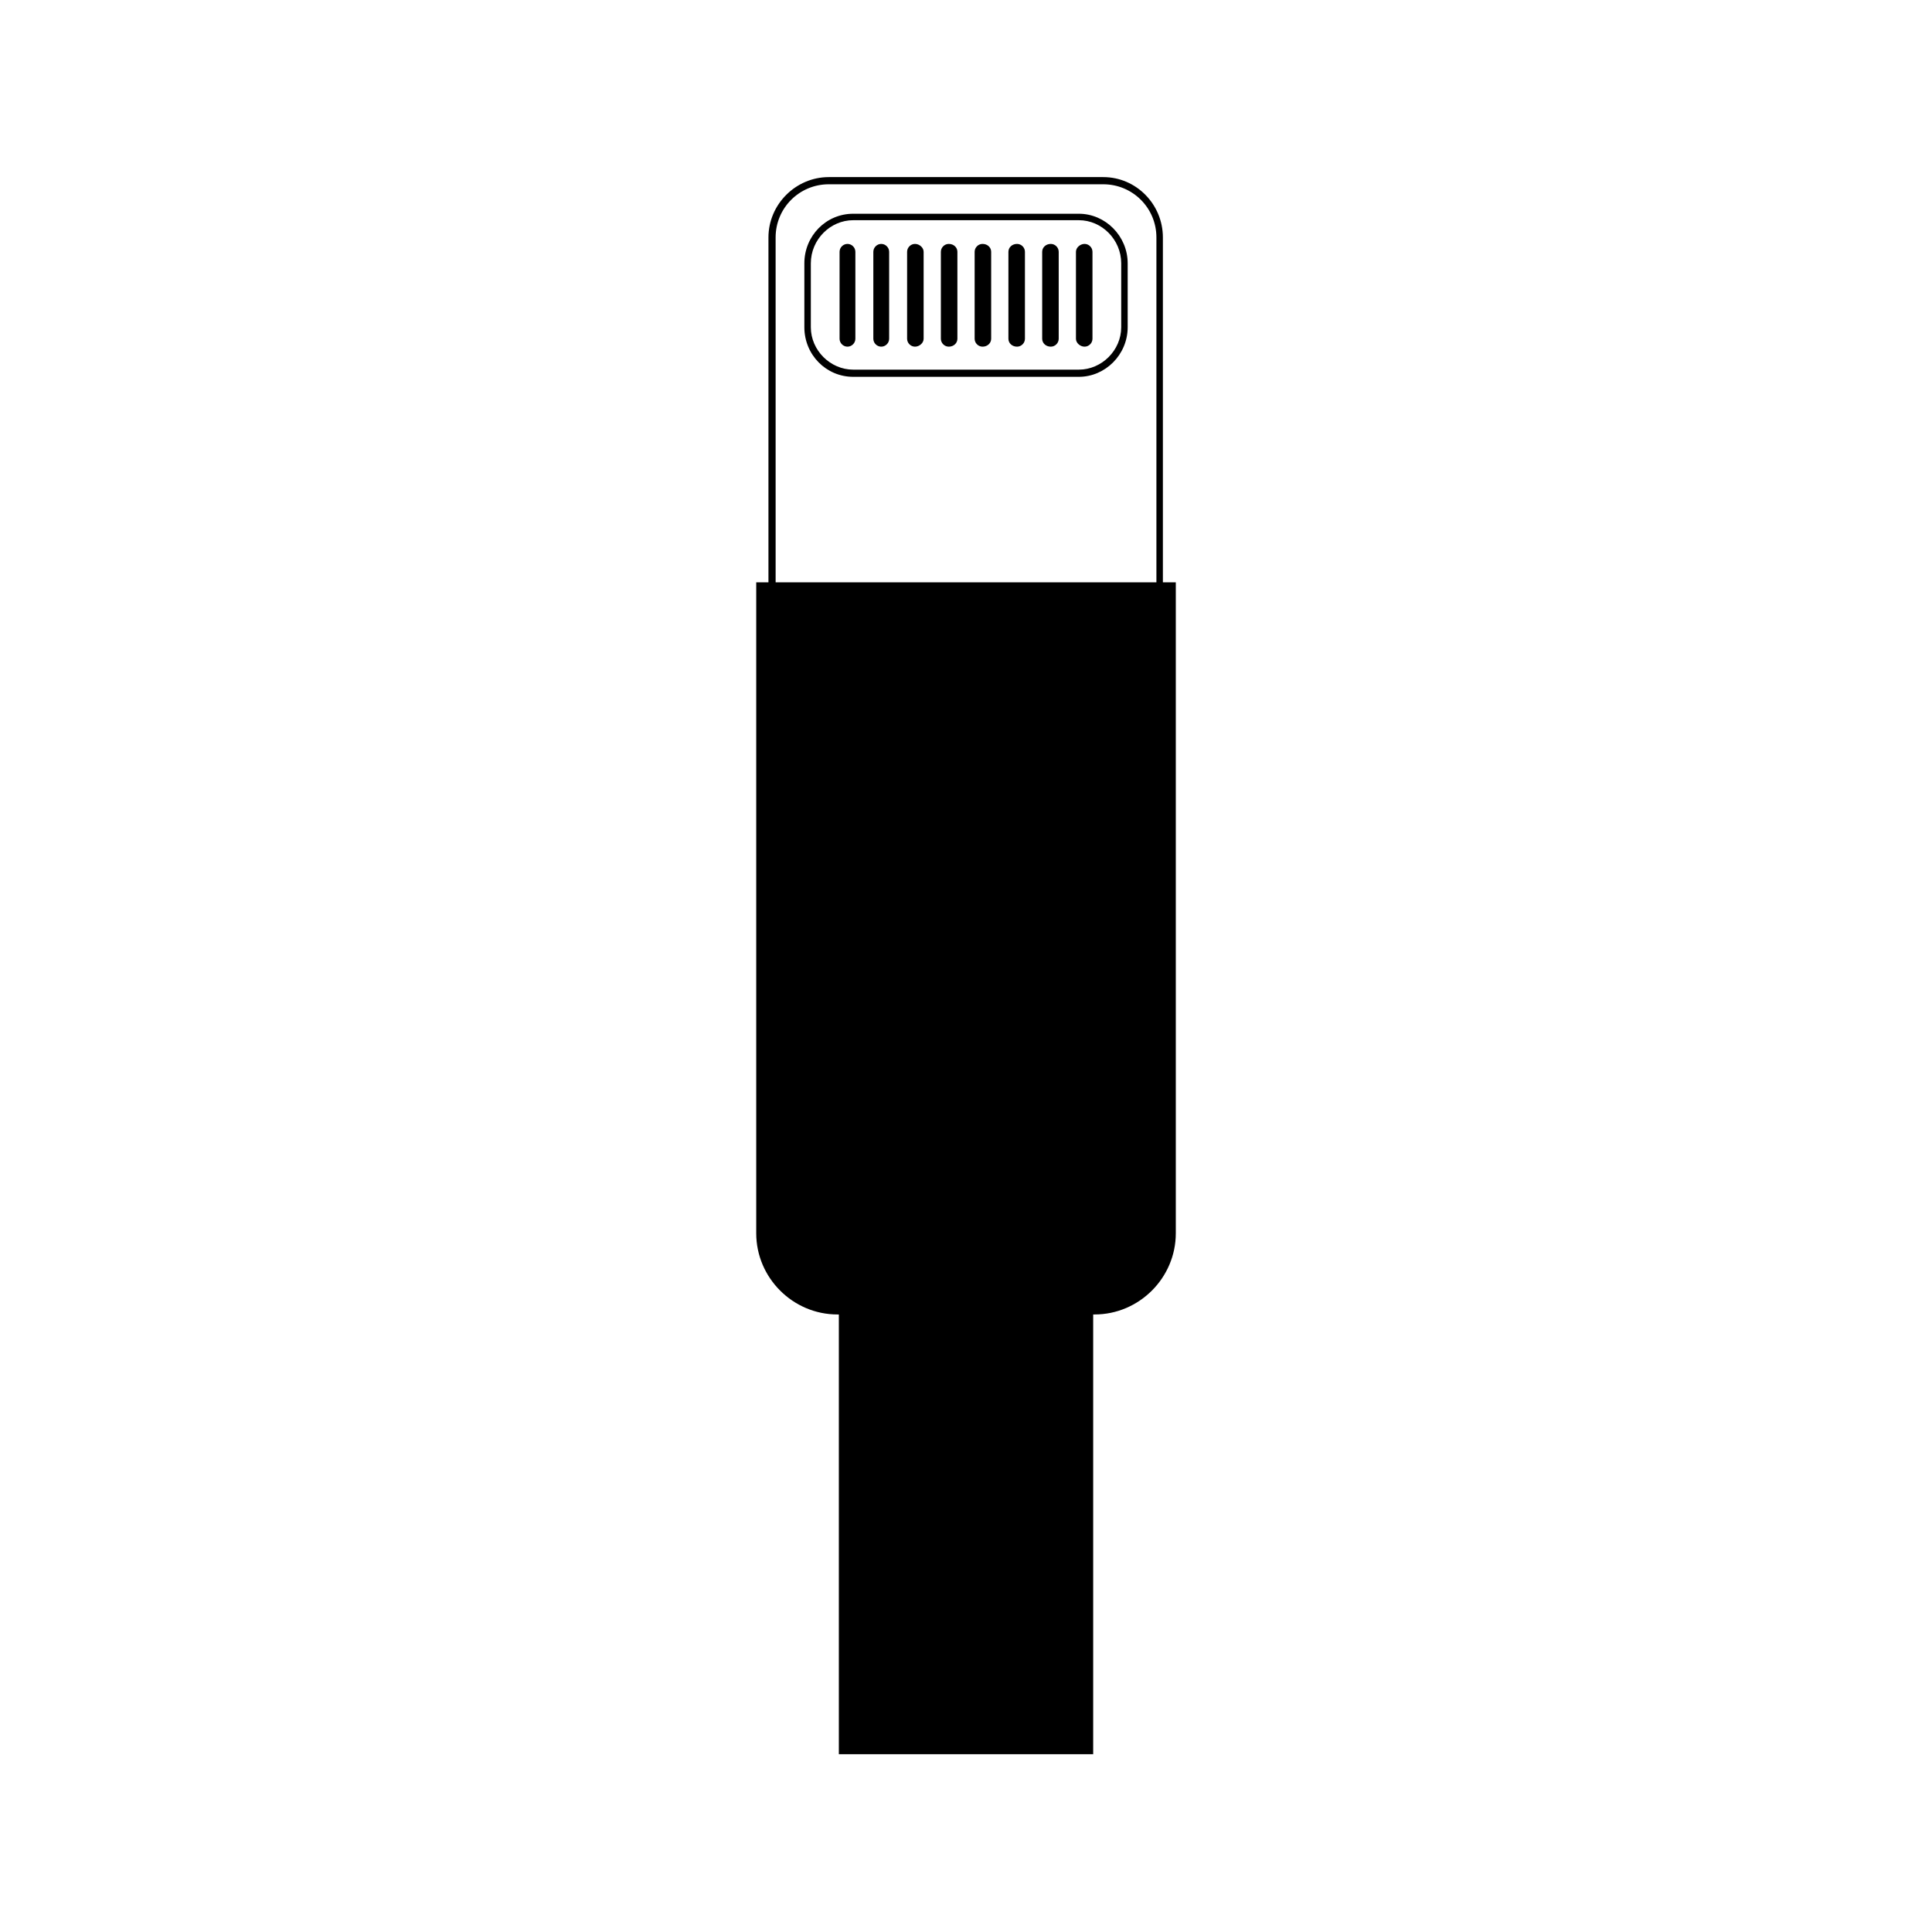
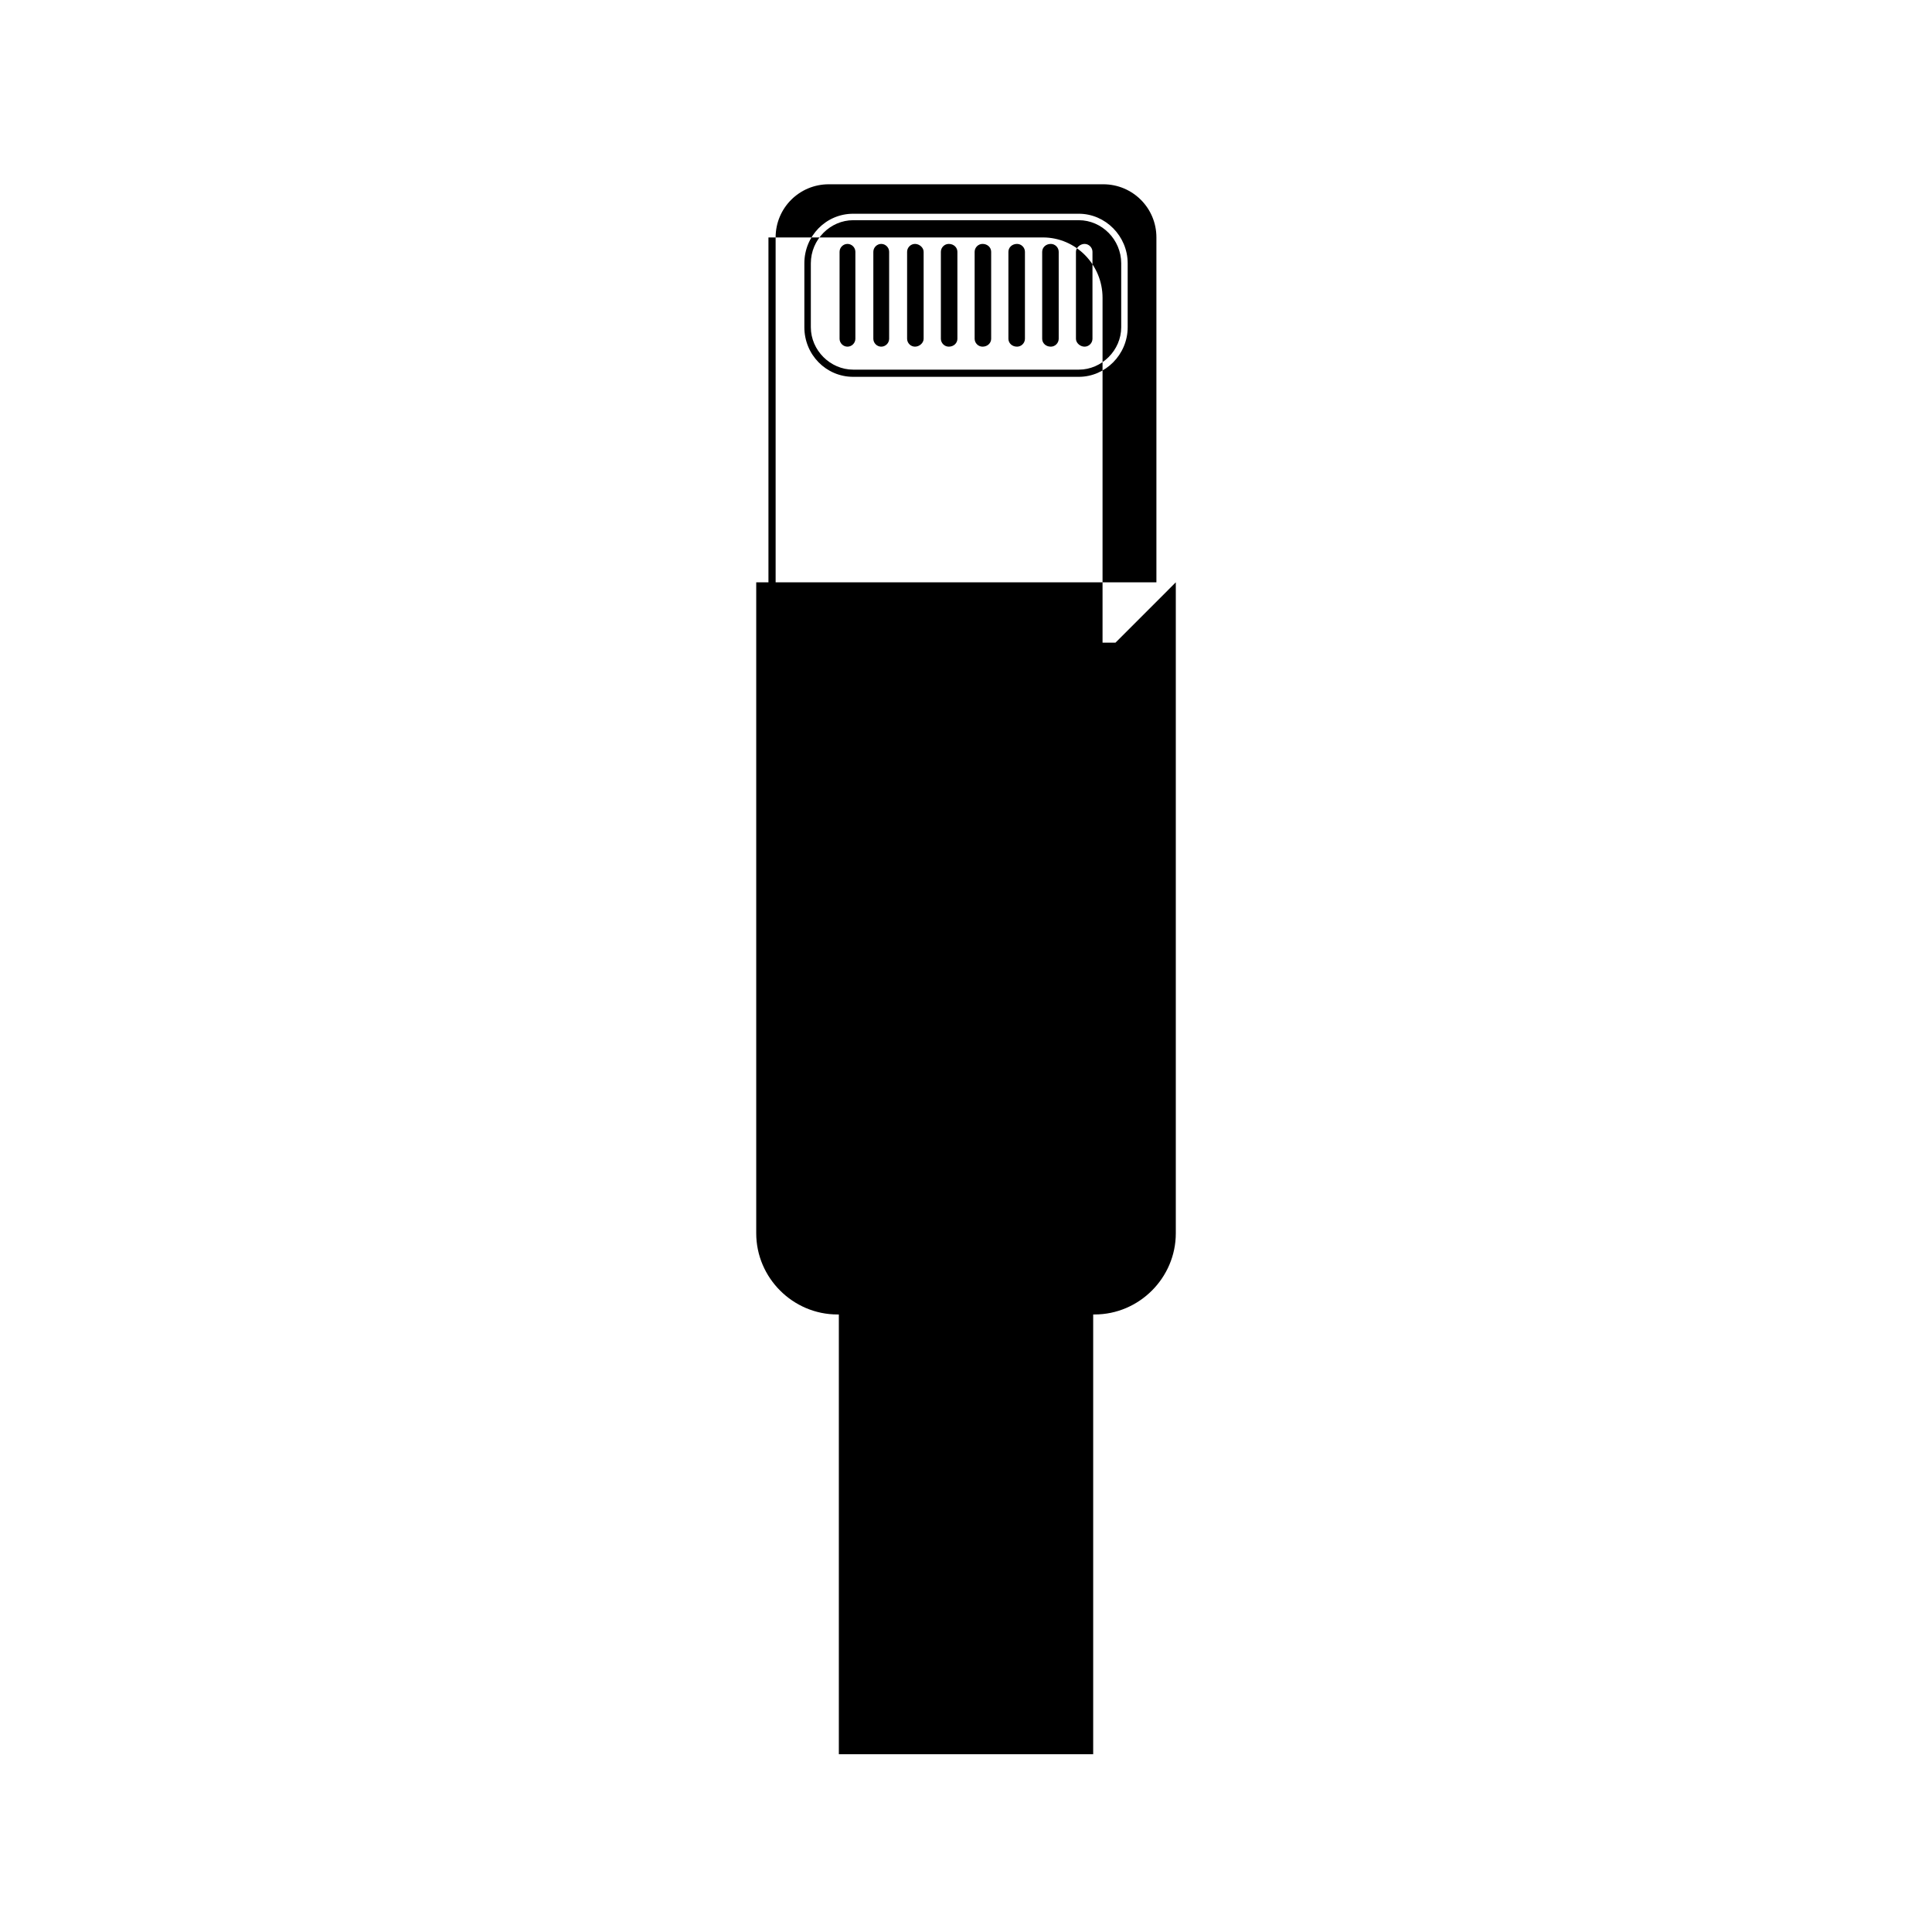
<svg xmlns="http://www.w3.org/2000/svg" fill="#000000" width="800px" height="800px" version="1.1" viewBox="144 144 512 512">
-   <path d="m455.6 298.32v172.51c0 11.805-9.711 21.516-21.516 21.516h-0.379v116.53h-67.402v-116.53h-0.379c-11.805 0-21.516-9.711-21.516-21.516v-172.51h3.238v-91.395c0-8.758 7.234-15.992 15.992-15.992h72.734c8.758 0 15.805 7.234 15.805 15.992v91.395h3.426zm-106.05 0h100.91v-91.395c0-7.805-6.285-14.09-14.09-14.09h-72.734c-7.805 0-14.09 6.285-14.09 14.09zm20.562-97.676h59.785c7.047 0 12.949 5.902 12.949 13.137v16.945c0 7.234-5.902 13.137-12.949 13.137h-59.785c-7.234 0-12.949-5.902-12.949-13.137v-16.945c0-7.234 5.711-13.137 12.949-13.137zm-1.523 7.996c1.141 0 2.094 0.953 2.094 2.094v23.039c0 1.141-0.953 2.094-2.094 2.094s-2.094-0.953-2.094-2.094v-23.039c0-1.141 0.953-2.094 2.094-2.094zm8.949 0c1.141 0 2.094 0.953 2.094 2.094v23.039c0 1.141-0.953 2.094-2.094 2.094s-2.094-0.953-2.094-2.094v-23.039c0-1.141 0.953-2.094 2.094-2.094zm8.949 0c1.141 0 2.285 0.953 2.285 2.094v23.039c0 1.141-1.141 2.094-2.285 2.094-1.141 0-2.094-0.953-2.094-2.094v-23.039c0-1.141 0.953-2.094 2.094-2.094zm8.949 0c1.332 0 2.285 0.953 2.285 2.094v23.039c0 1.141-0.953 2.094-2.285 2.094-1.141 0-2.094-0.953-2.094-2.094v-23.039c0-1.141 0.953-2.094 2.094-2.094zm8.949 0c1.332 0 2.285 0.953 2.285 2.094v23.039c0 1.141-0.953 2.094-2.285 2.094-1.141 0-2.094-0.953-2.094-2.094v-23.039c0-1.141 0.953-2.094 2.094-2.094zm9.141 0c1.141 0 2.094 0.953 2.094 2.094v23.039c0 1.141-0.953 2.094-2.094 2.094-1.332 0-2.285-0.953-2.285-2.094v-23.039c0-1.141 0.953-2.094 2.285-2.094zm8.949 0c1.141 0 2.094 0.953 2.094 2.094v23.039c0 1.141-0.953 2.094-2.094 2.094-1.332 0-2.285-0.953-2.285-2.094v-23.039c0-1.141 0.953-2.094 2.285-2.094zm8.949 0c1.141 0 2.094 0.953 2.094 2.094v23.039c0 1.141-0.953 2.094-2.094 2.094s-2.285-0.953-2.285-2.094v-23.039c0-1.141 1.141-2.094 2.285-2.094zm-61.309-6.285h59.785c6.094 0 11.234 5.141 11.234 11.426v16.945c0 6.094-5.141 11.234-11.234 11.234h-59.785c-6.094 0-11.234-5.141-11.234-11.234v-16.945c0-6.285 5.141-11.426 11.234-11.426z" fill-rule="evenodd" />
+   <path d="m455.6 298.32v172.51c0 11.805-9.711 21.516-21.516 21.516h-0.379v116.53h-67.402v-116.53h-0.379c-11.805 0-21.516-9.711-21.516-21.516v-172.51h3.238v-91.395h72.734c8.758 0 15.805 7.234 15.805 15.992v91.395h3.426zm-106.05 0h100.91v-91.395c0-7.805-6.285-14.09-14.09-14.09h-72.734c-7.805 0-14.09 6.285-14.09 14.09zm20.562-97.676h59.785c7.047 0 12.949 5.902 12.949 13.137v16.945c0 7.234-5.902 13.137-12.949 13.137h-59.785c-7.234 0-12.949-5.902-12.949-13.137v-16.945c0-7.234 5.711-13.137 12.949-13.137zm-1.523 7.996c1.141 0 2.094 0.953 2.094 2.094v23.039c0 1.141-0.953 2.094-2.094 2.094s-2.094-0.953-2.094-2.094v-23.039c0-1.141 0.953-2.094 2.094-2.094zm8.949 0c1.141 0 2.094 0.953 2.094 2.094v23.039c0 1.141-0.953 2.094-2.094 2.094s-2.094-0.953-2.094-2.094v-23.039c0-1.141 0.953-2.094 2.094-2.094zm8.949 0c1.141 0 2.285 0.953 2.285 2.094v23.039c0 1.141-1.141 2.094-2.285 2.094-1.141 0-2.094-0.953-2.094-2.094v-23.039c0-1.141 0.953-2.094 2.094-2.094zm8.949 0c1.332 0 2.285 0.953 2.285 2.094v23.039c0 1.141-0.953 2.094-2.285 2.094-1.141 0-2.094-0.953-2.094-2.094v-23.039c0-1.141 0.953-2.094 2.094-2.094zm8.949 0c1.332 0 2.285 0.953 2.285 2.094v23.039c0 1.141-0.953 2.094-2.285 2.094-1.141 0-2.094-0.953-2.094-2.094v-23.039c0-1.141 0.953-2.094 2.094-2.094zm9.141 0c1.141 0 2.094 0.953 2.094 2.094v23.039c0 1.141-0.953 2.094-2.094 2.094-1.332 0-2.285-0.953-2.285-2.094v-23.039c0-1.141 0.953-2.094 2.285-2.094zm8.949 0c1.141 0 2.094 0.953 2.094 2.094v23.039c0 1.141-0.953 2.094-2.094 2.094-1.332 0-2.285-0.953-2.285-2.094v-23.039c0-1.141 0.953-2.094 2.285-2.094zm8.949 0c1.141 0 2.094 0.953 2.094 2.094v23.039c0 1.141-0.953 2.094-2.094 2.094s-2.285-0.953-2.285-2.094v-23.039c0-1.141 1.141-2.094 2.285-2.094zm-61.309-6.285h59.785c6.094 0 11.234 5.141 11.234 11.426v16.945c0 6.094-5.141 11.234-11.234 11.234h-59.785c-6.094 0-11.234-5.141-11.234-11.234v-16.945c0-6.285 5.141-11.426 11.234-11.426z" fill-rule="evenodd" />
</svg>